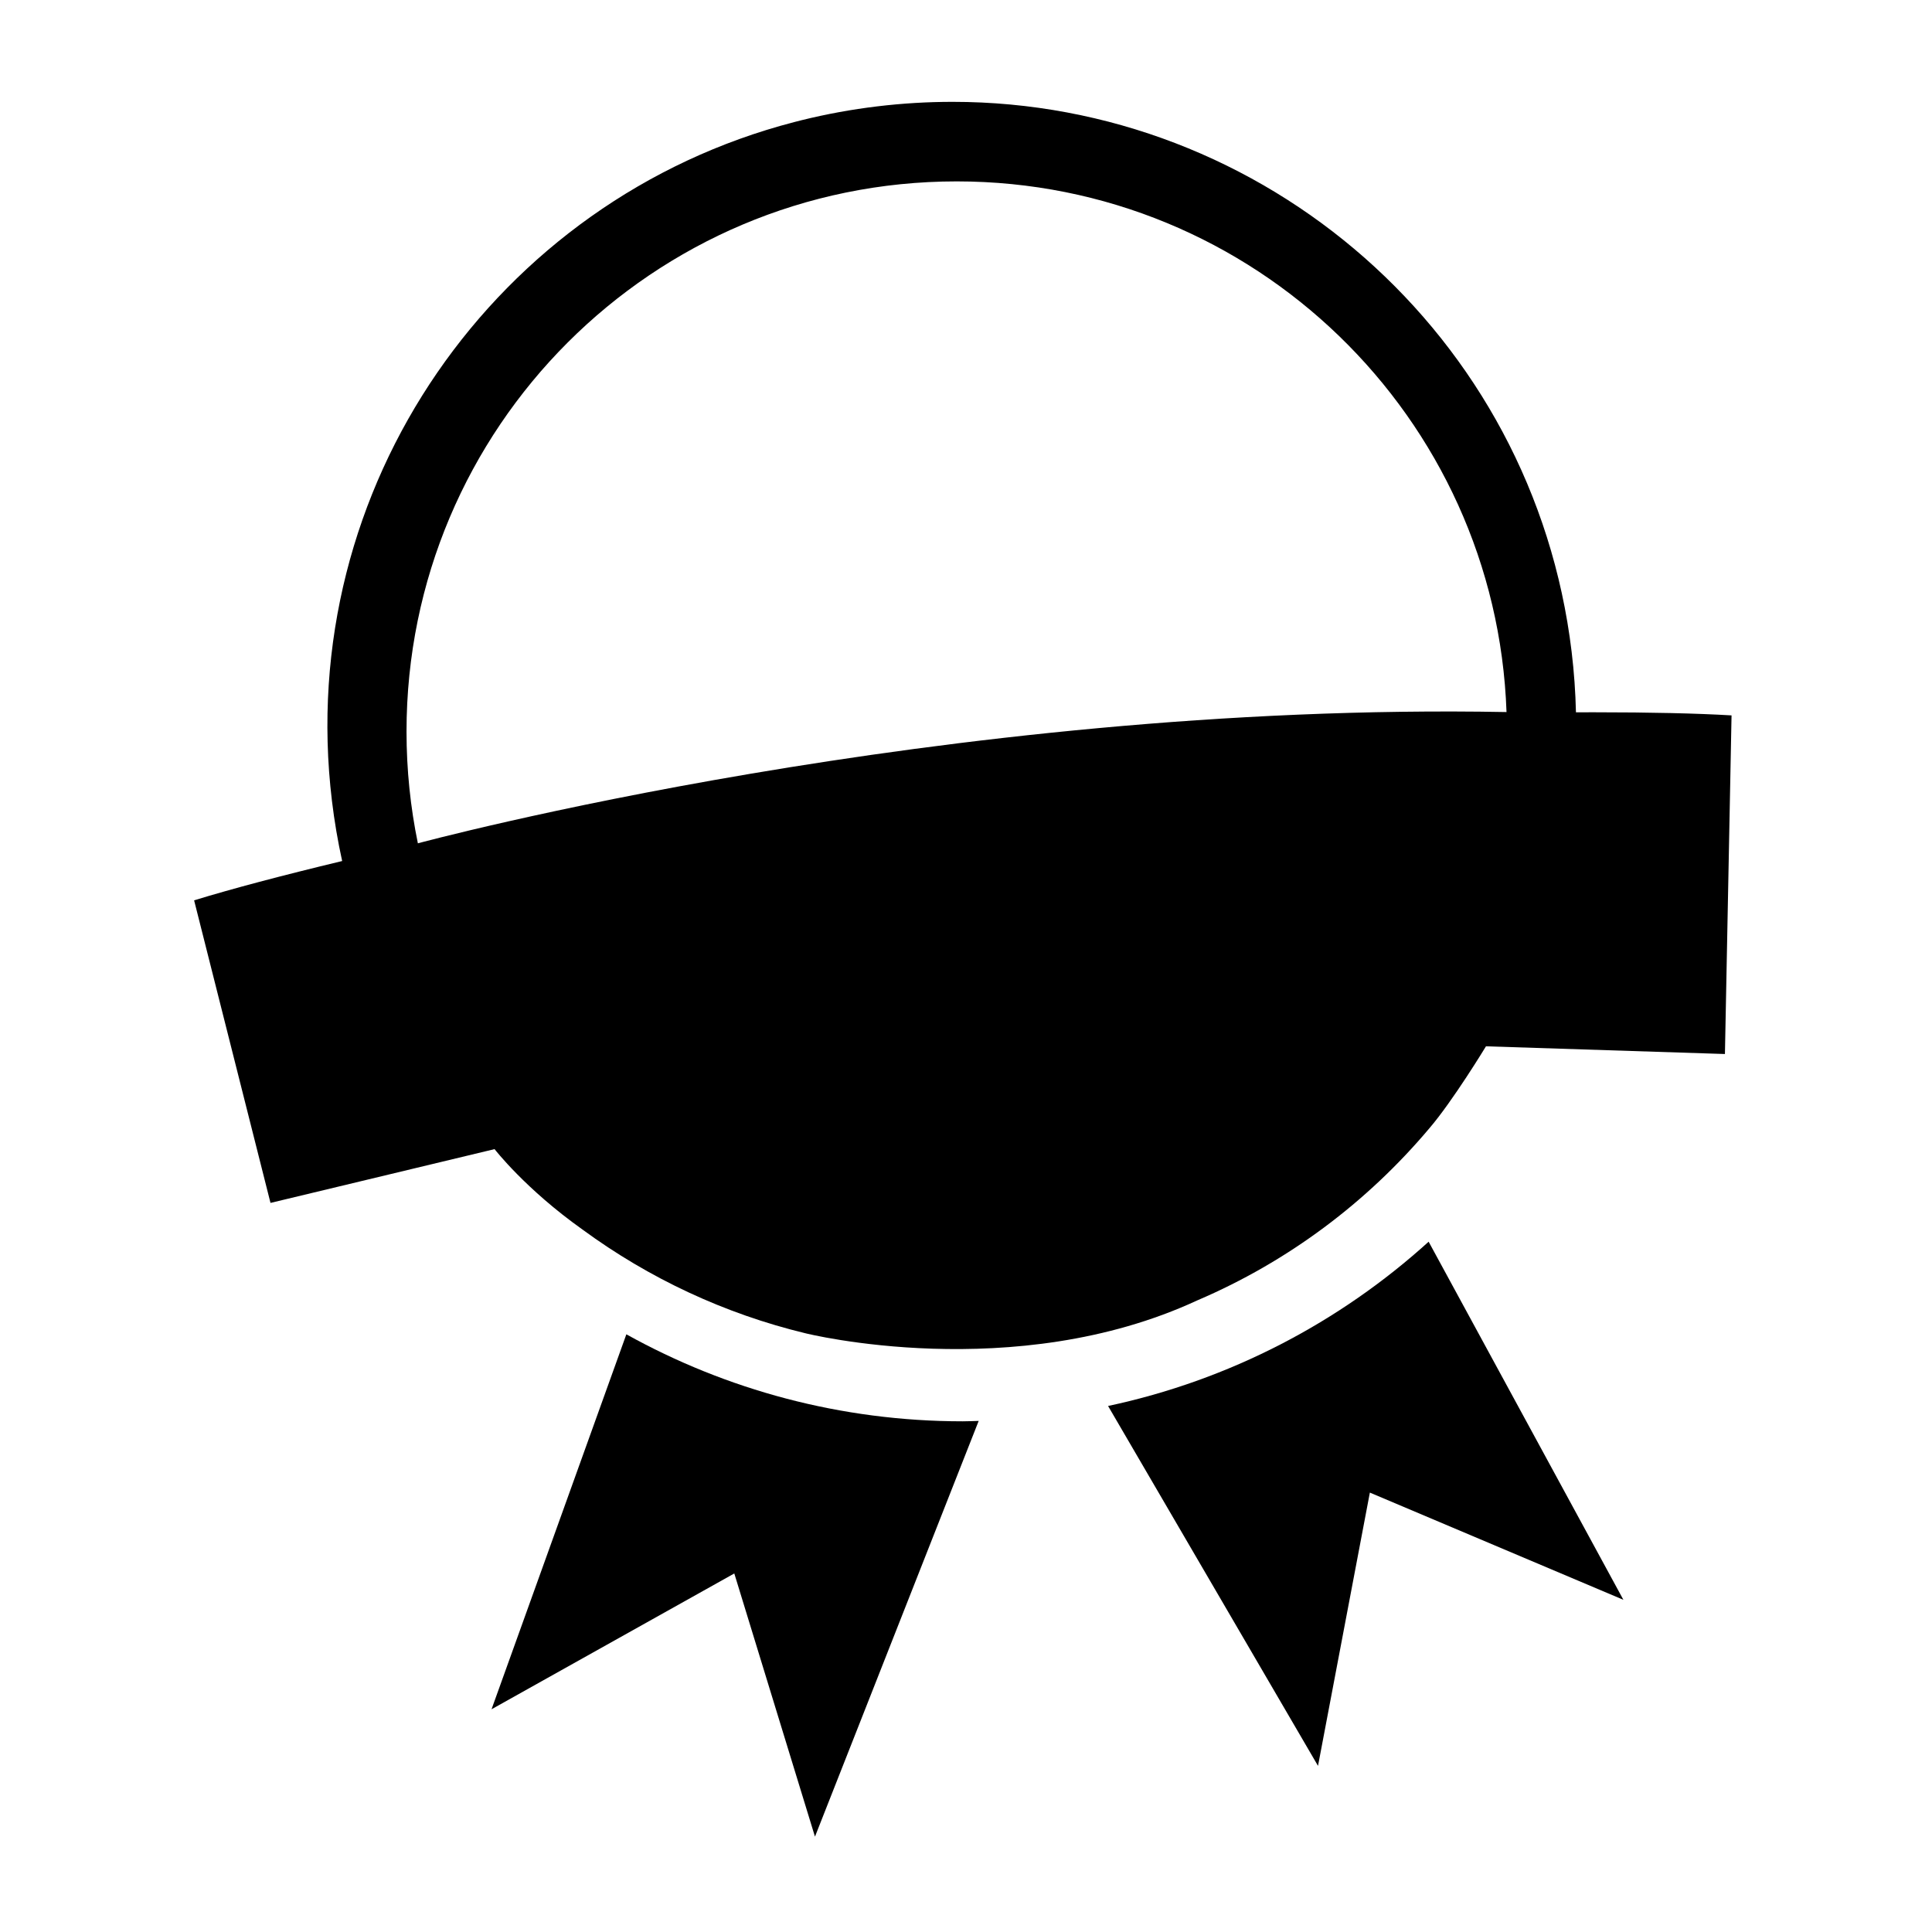
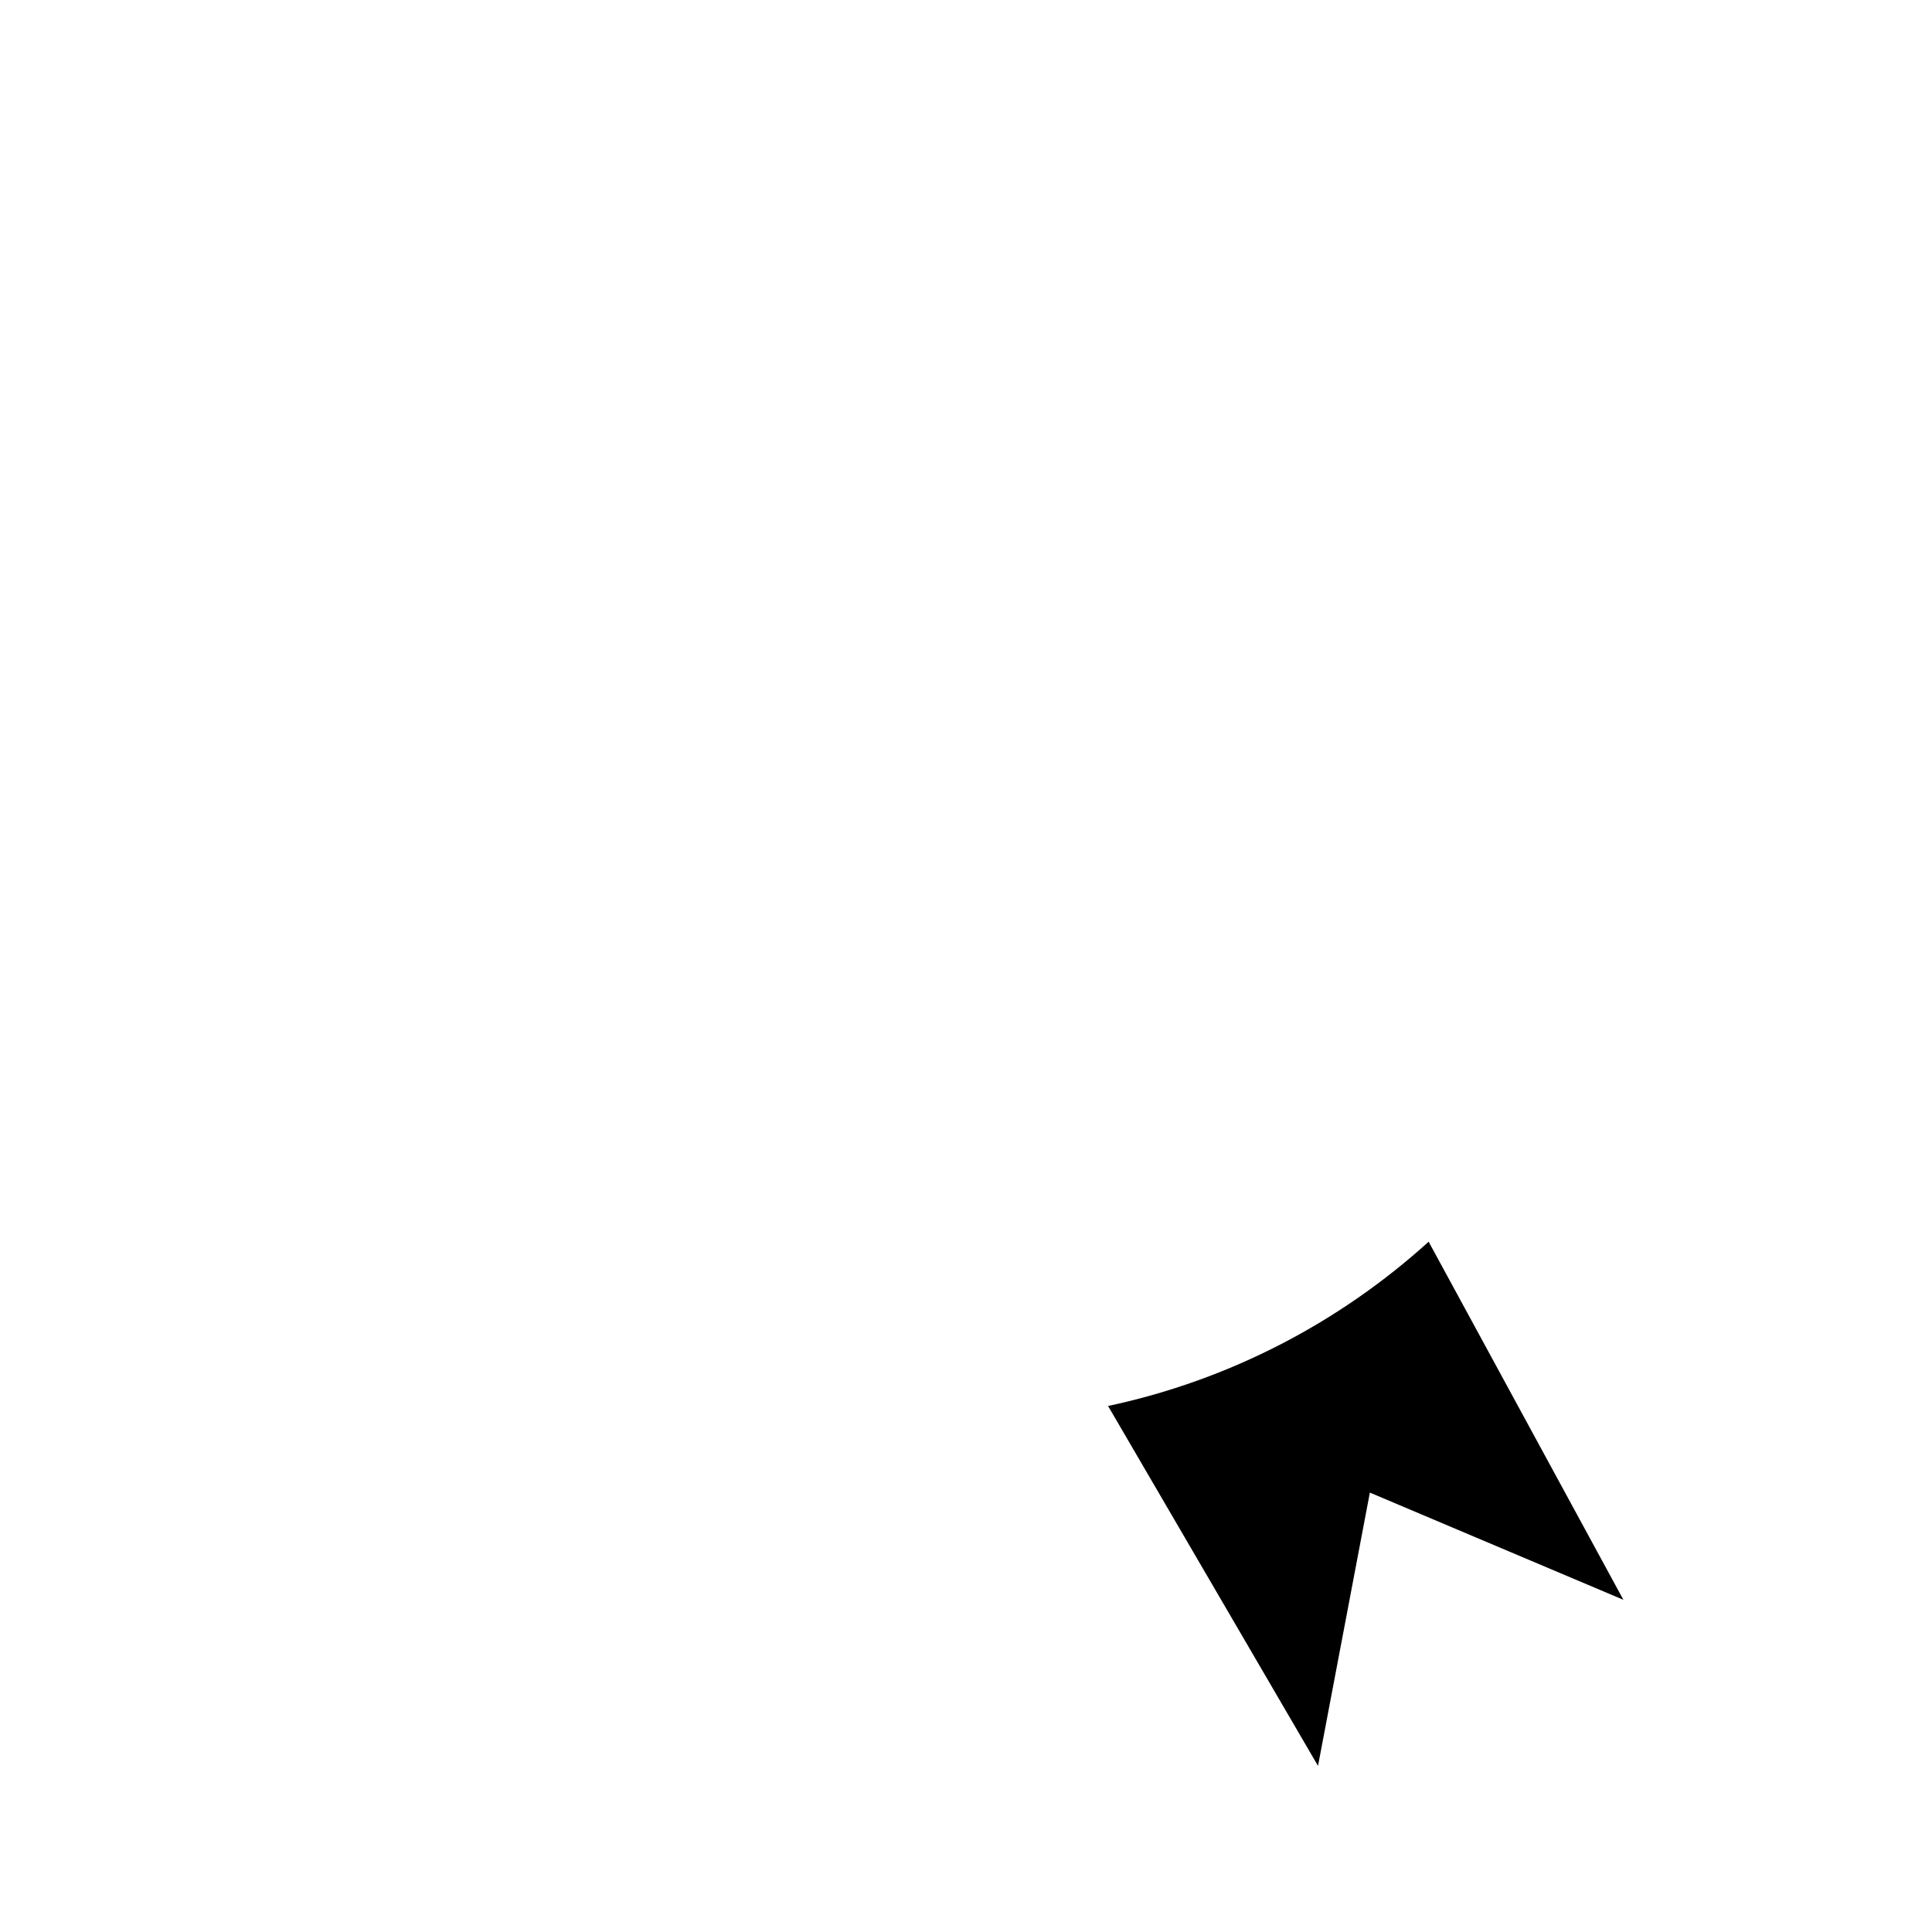
<svg xmlns="http://www.w3.org/2000/svg" fill="#000000" width="800px" height="800px" version="1.1" viewBox="144 144 512 512">
  <g>
-     <path d="m566.78 332.76c-1.684 0-3.398 0.004-5.137 0.012-0.125-5.324-0.496-10.688-1.148-16.082-10.105-84.016-81.5-145.71-164.06-145.7-6.586 0-13.262 0.391-19.969 1.199-6.801 0.816-13.449 2.043-19.938 3.641-0.695 0.172-1.383 0.348-2.074 0.527-78.922 20.484-132.5 96.668-122.49 179.86 0.652 5.418 1.562 10.742 2.711 15.965-15.859 3.809-29.426 7.398-39.234 10.418l20.242 80.184 59.383-14.254s8.141 10.566 23.391 21.379c17.5 12.828 37.531 22.25 59.027 27.43 0 0 55.254 13.801 103.84-8.738 24.078-10.289 45.004-26.047 61.43-45.547 6.242-7.258 15.043-21.773 15.043-21.773l63.324 2.043 1.754-89.738c-9.297-0.551-21.695-0.824-36.086-0.824zm-312.04 34.723c-1.973-9.562-3.008-19.469-3.008-29.613 0-80.523 65.277-145.8 145.8-145.8 78.793 0 142.99 62.5 145.71 140.63-149.5-2.793-288.51 34.789-288.51 34.789z" />
-     <path d="m309.99 497.61-35.727 99.363 64.332-35.988 21.379 69.742 43.387-110.17c-1.406 0.031-2.805 0.105-4.219 0.105-32.355 0-62.738-8.387-89.152-23.055z" />
    <path d="m437.65 516.6 55.637 95.375 13.742-72.422 67.188 28.414-51.613-94.902c-23.562 21.355-52.699 36.664-84.953 43.535z" />
  </g>
</svg>